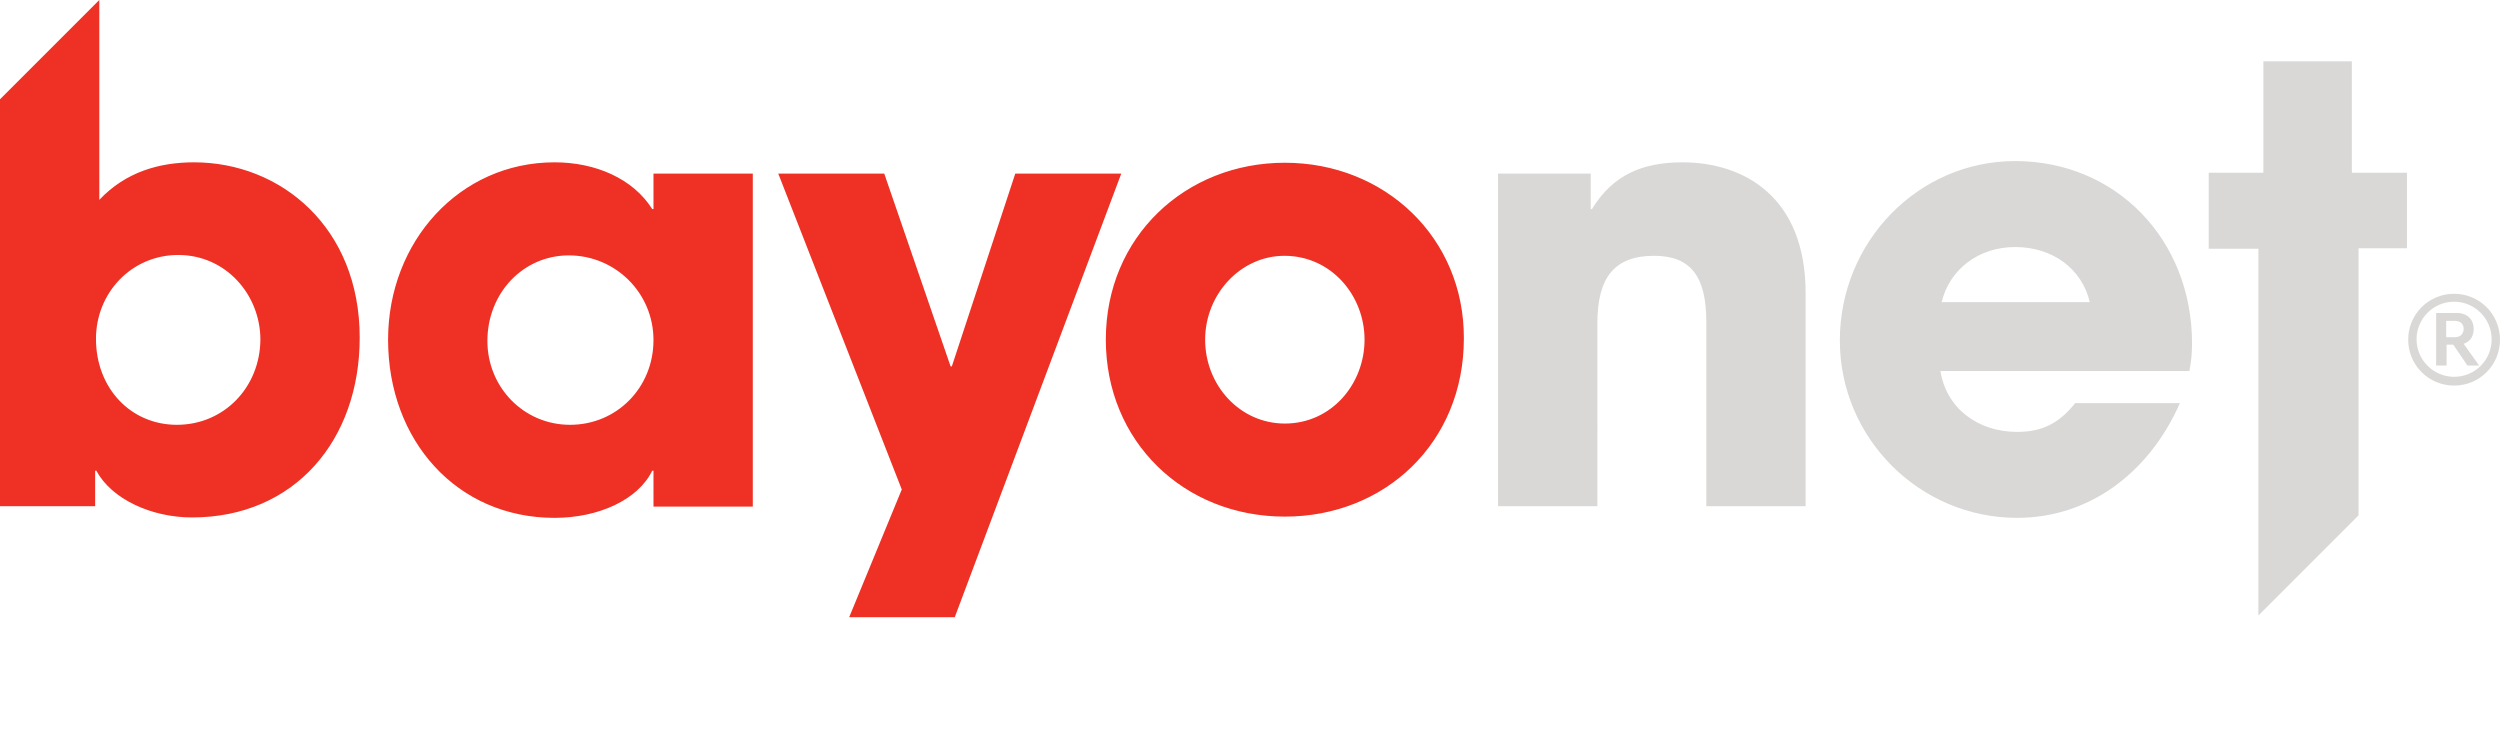
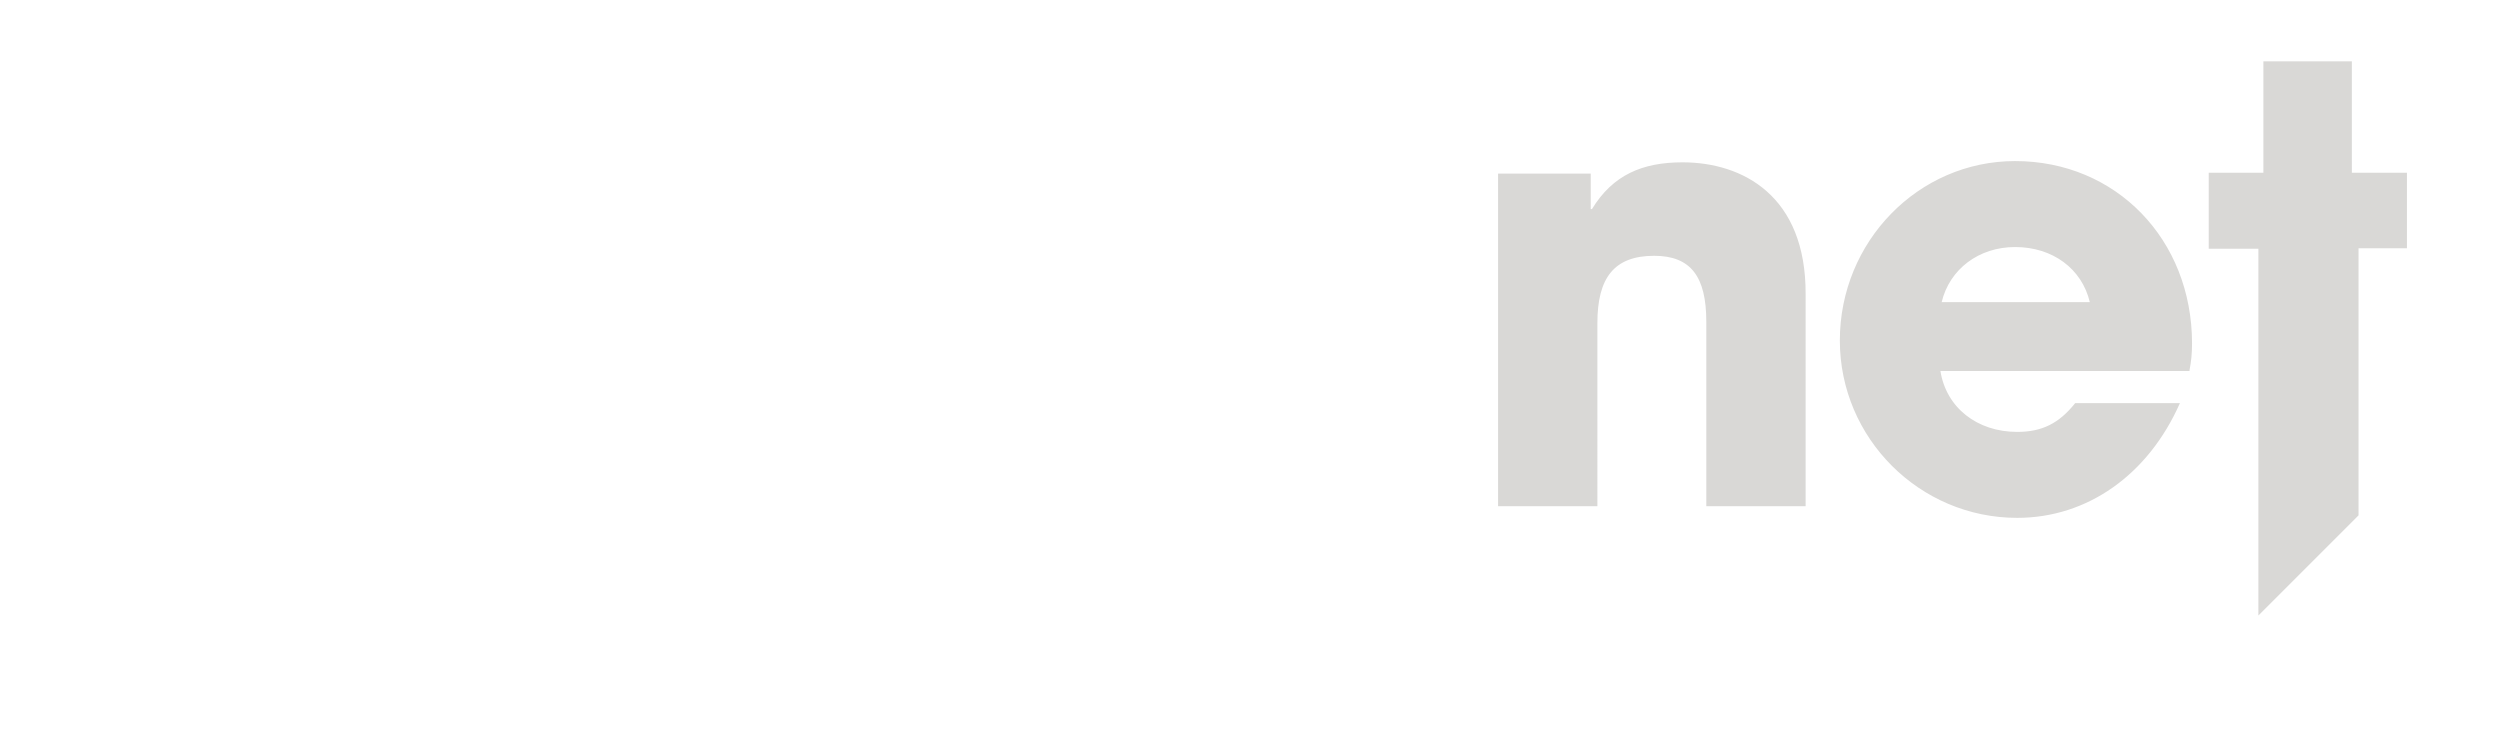
<svg xmlns="http://www.w3.org/2000/svg" version="1.1" id="Layer_1" x="0px" y="0px" viewBox="0 0 599.1 180.4" style="enable-background:new 0 0 599.1 180.4;" xml:space="preserve">
  <style type="text/css"> .st0{fill:#EE3124;} .st1{fill:#D9D8D6;} .st2{enable-background:new ;} </style>
  <g>
-     <path class="st0" d="M156.6,50.1h-0.3c-4.6-7.3-13.6-11.2-23.4-11.2c-22.8,0-39.9,19-39.9,42.5c0,24.1,16.4,42.7,39.9,42.7 c10.5,0,20-4.3,23.4-11.3h0.3v8.6h23.8V41.6h-23.8V50.1z M136.6,101.8c-11.1,0-19.8-9-19.8-20.1c0-11.5,8.6-20.5,19.5-20.5 c11.2,0,20.3,9,20.3,20.3C156.6,92.9,147.8,101.8,136.6,101.8z M243.3,41.6l-15.2,46.2h-0.3l-15.9-46.2h-25.4l29.6,75.7l-12.6,30.6 h25.3l39.9-106.3C268.7,41.6,243.3,41.6,243.3,41.6z M307.9,39C284.1,39,265,56.7,265,81.4c0,24.4,18.7,42.4,42.9,42.4 c24,0,42.9-17.7,42.9-42.7C350.9,57,331.9,39,307.9,39z M307.9,101.5c-10.8,0-19.1-9.2-19.1-20.1s8.5-20.1,19-20.1 c11.2,0,19.2,9.5,19.2,20.1S319.1,101.5,307.9,101.5z M46.5,38.9c-8.3,0-16.4,2.3-22.7,9V0L0,23.8v97.5h22.8v-8.5h0.3 C26.7,119.6,36.3,124,46,124c24.6,0,40.2-18.5,40.2-43.1C86.2,54.4,67.2,38.9,46.5,38.9z M42.4,101.8C31.3,101.8,23,93,23,81.2 c0-11.1,8.6-20.1,19.7-20.1c11.5,0,19.7,9.6,19.7,20.3C62.3,92.9,53.6,101.8,42.4,101.8z" />
    <path class="st1" d="M403.2,38.9c-9.6,0-16.7,3-21.7,11.2h-0.3v-8.5H359v79.7h23.8V77.4c0-10.8,4-16.1,13.6-16.1 c8.8,0,12.5,5,12.5,15.8v44.2h23.8V70.5C432.8,46.9,417.6,38.9,403.2,38.9z M565.1,41.4L565.1,41.4h-1.5V14.7h-21.2v26.7h-1.2l0,0 h-11.9v18.2h11.9v87.9l24-24v-64h11.6V41.4H565.1z M482.9,38.6c-23.2,0-42,19.3-42,43c0,23.4,19.1,42.5,42.5,42.5 c16.8,0,31.4-10.3,39-27.5h-25.1c-3.9,4.9-8,6.9-13.9,6.9c-9.6,0-17-5.8-18.4-14.6h59.7v-0.2c0.4-2.1,0.6-3.9,0.6-6.4 C525.3,57.4,507.1,38.6,482.9,38.6z M465.3,72.4c1.9-7.9,8.9-13.2,17.6-13.2c9,0,16,5.2,17.9,13.2H465.3z" />
-     <path class="st1" d="M588.1,70.4c-6.1,0-11,4.9-11,11s4.9,11,11,11s11-4.9,11-11S594.2,70.4,588.1,70.4z M588.1,90.3 c-4.9,0-9-4-9-9c0-4.9,4-9,9-9c4.9,0,9,4,9,9S593.1,90.3,588.1,90.3z M592.8,78.8c0-2-1.3-3.8-4.1-3.8h-4.9v12.6h2.5v-5h1.6l3.4,5 h2.8l-3.7-5.2C592.1,81.8,592.8,80.4,592.8,78.8z M588.3,80.8h-2.1v-3.9h2.1c1.4,0,2.1,0.8,2.1,2C590.3,80,589.7,80.8,588.3,80.8z" />
  </g>
</svg>